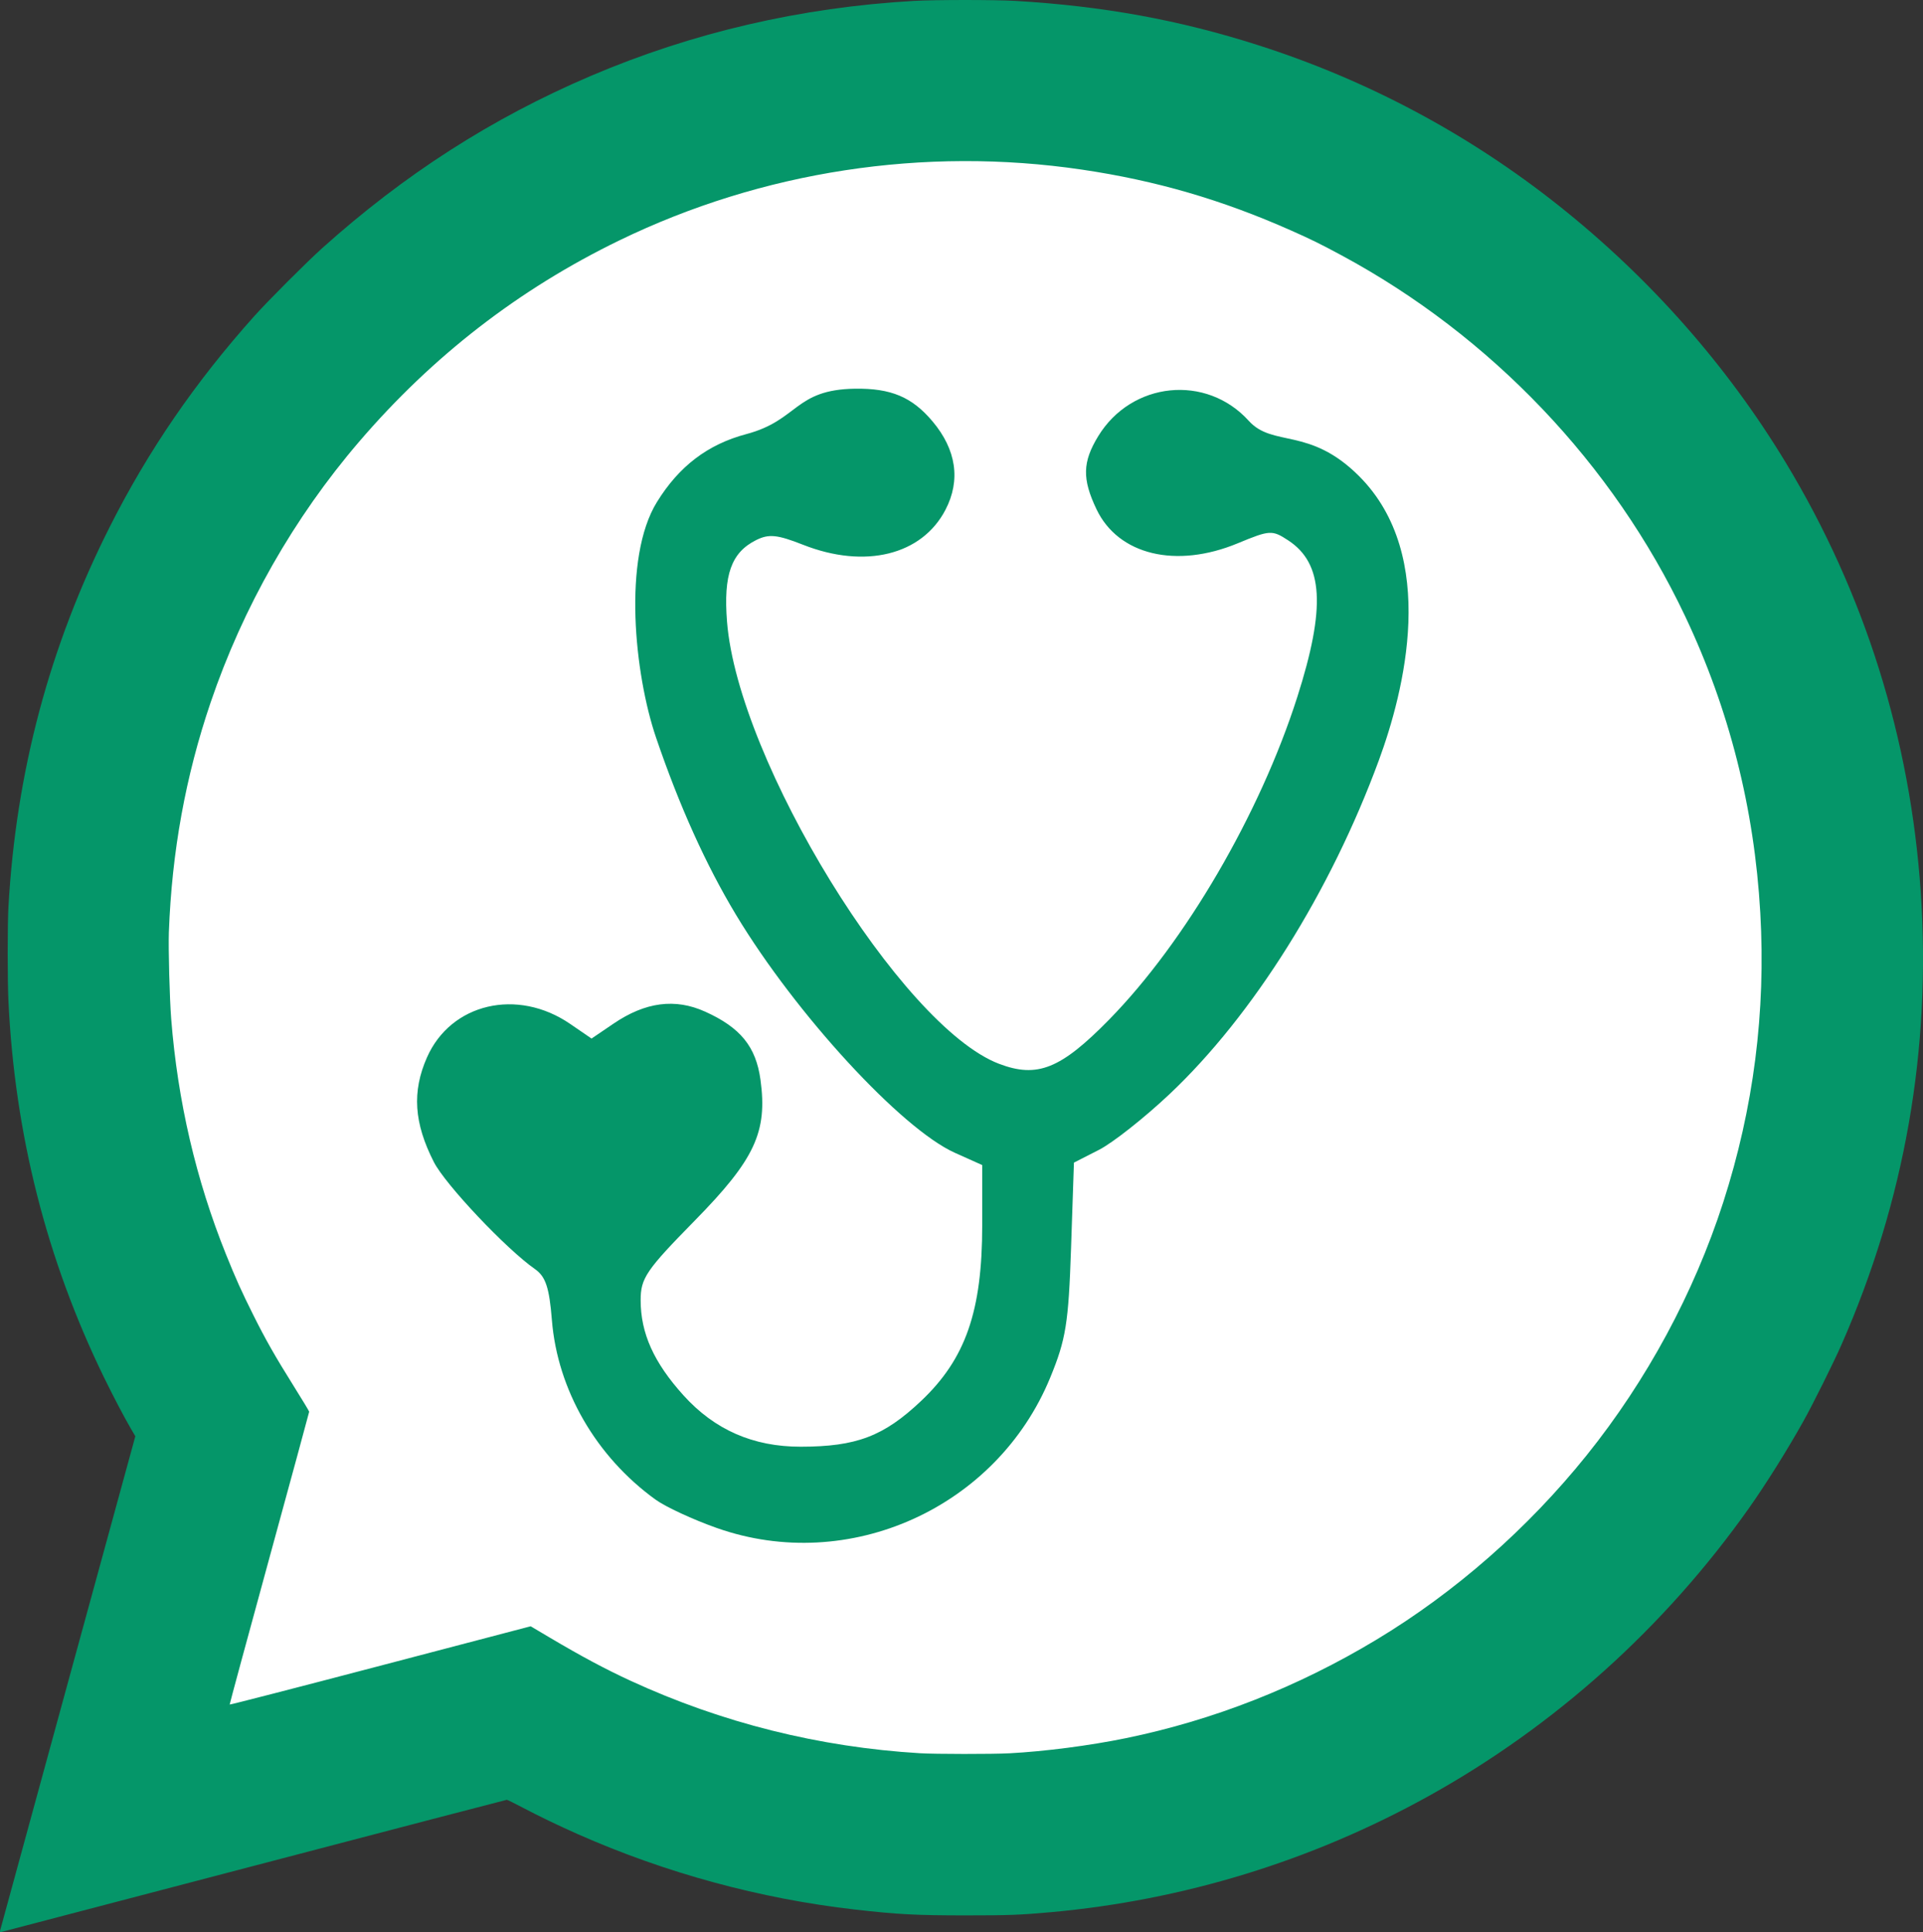
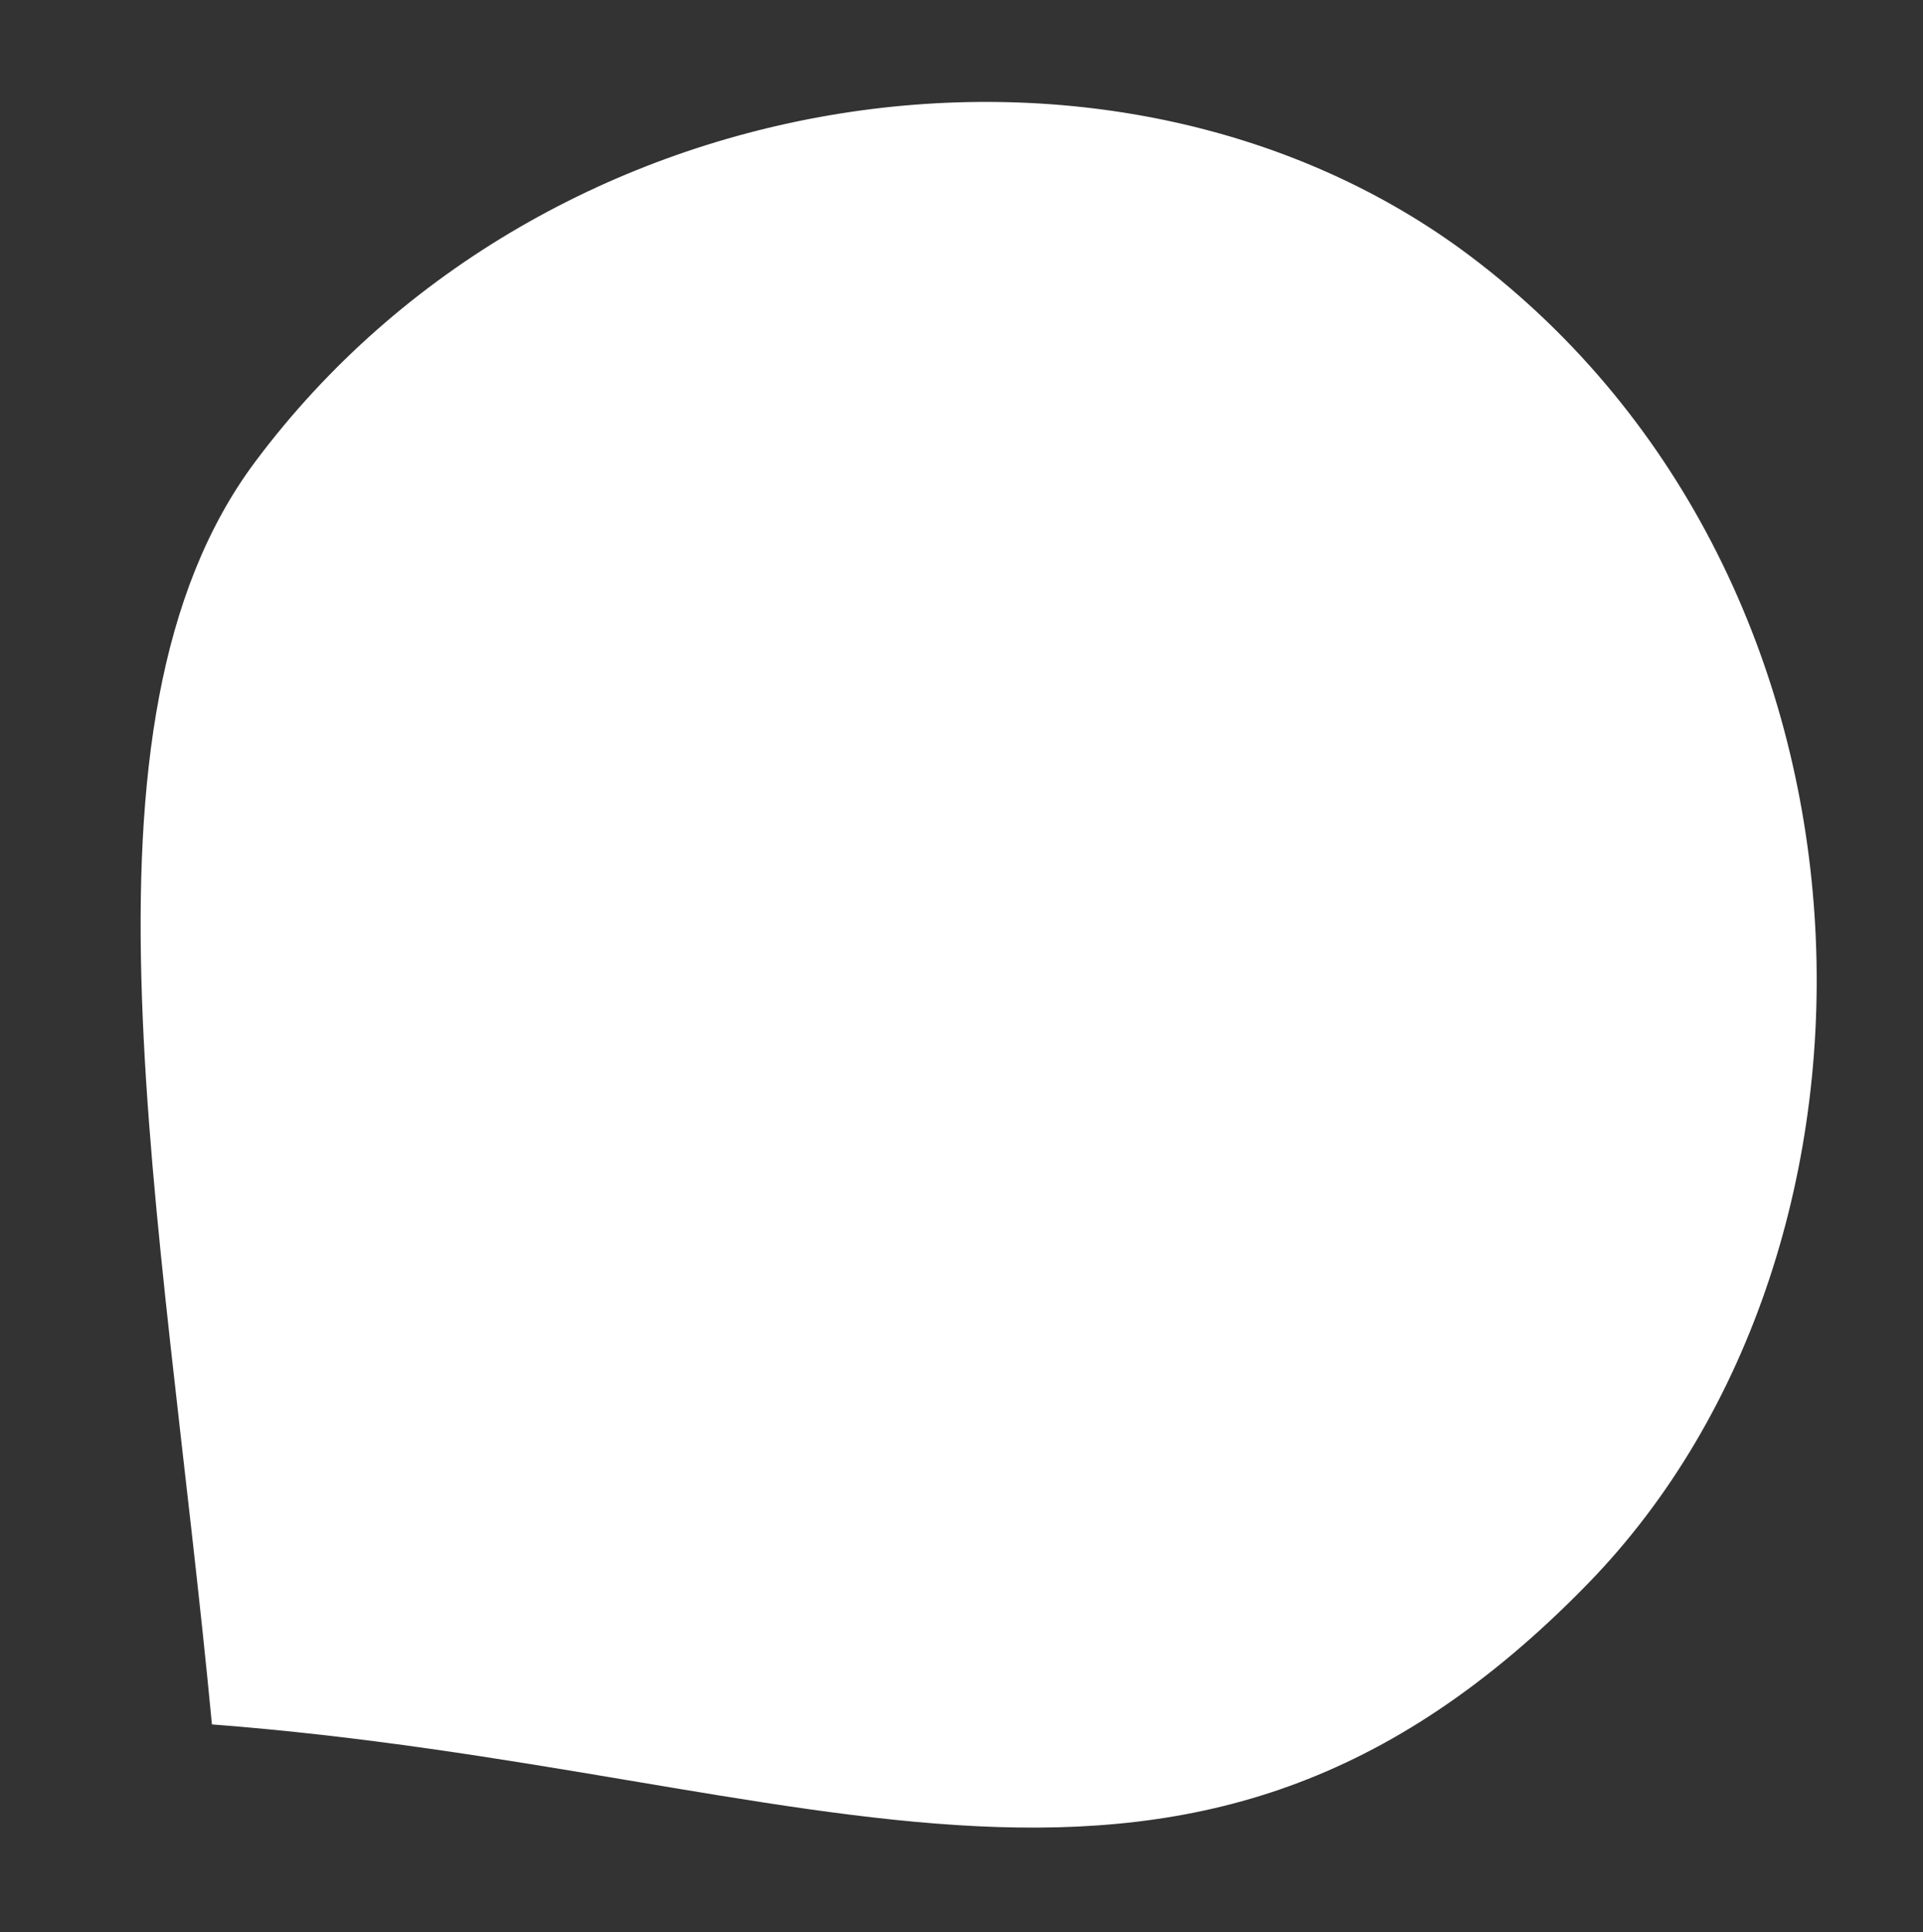
<svg xmlns="http://www.w3.org/2000/svg" width="93.114mm" height="93.523mm" viewBox="0 0 93.114 93.523" version="1.1" id="svg1" xml:space="preserve">
  <rect x="0" y="0" width="93.114" height="93.523" fill="#333333" stroke="none" />
  <defs id="defs1" />
  <g id="layer1" transform="translate(-78.471,-147.495)">
    <g id="g3">
      <path style="fill:#ffffff;fill-opacity:1;stroke-width:0.567" d="m 149.684,159.909 c -16.932,-12.769 -44.697,-9.02 -58.859,9.943 -9.45,12.653 -4.471,36.032 -2.092,61.118 29.43,2.251 47.178,13.17 66.643,-6.832 15.915,-16.354 15.201,-48.473 -5.692,-64.229 z" id="path3" />
-       <path style="fill:#059669;fill-opacity:1;stroke-width:1.179" d="m 113.18,221.462 c -1.145,-0.404 -2.479,-1.021 -2.964,-1.372 -2.881,-2.078 -4.751,-5.314 -5.022,-8.694 -0.126,-1.575 -0.303,-2.106 -0.819,-2.467 -1.393,-0.973 -4.339,-4.091 -4.895,-5.18 -0.966,-1.891 -1.066,-3.413 -0.333,-5.07 1.159,-2.62 4.375,-3.371 6.932,-1.619 l 1.035,0.709 1.064,-0.722 c 1.544,-1.048 2.983,-1.236 4.436,-0.581 1.711,0.772 2.46,1.693 2.68,3.296 0.347,2.529 -0.273,3.857 -3.176,6.814 -2.363,2.406 -2.626,2.793 -2.626,3.859 0,1.6 0.638,3.017 2.074,4.606 1.509,1.67 3.376,2.488 5.676,2.486 2.699,-0.002 4.023,-0.506 5.831,-2.216 2.156,-2.039 2.958,-4.346 2.958,-8.507 v -2.911 l -1.323,-0.593 c -2.597,-1.165 -7.706,-6.719 -10.595,-11.515 -1.461,-2.426 -2.747,-5.275 -3.874,-8.581 -1.046,-3.068 -1.631,-8.7 0.042,-11.407 1.073,-1.737 2.464,-2.793 4.328,-3.288 2.531,-0.672 2.322,-2.155 5.259,-2.198 1.749,-0.025 2.765,0.403 3.759,1.584 1.151,1.368 1.368,2.846 0.627,4.274 -1.142,2.2 -3.901,2.879 -6.899,1.697 -1.249,-0.492 -1.655,-0.533 -2.268,-0.228 -1.207,0.602 -1.591,1.676 -1.413,3.948 0.53,6.745 8.435,19.597 13.165,21.403 1.857,0.709 2.991,0.255 5.336,-2.136 3.688,-3.762 7.3,-9.95 9.108,-15.604 1.391,-4.349 1.268,-6.479 -0.436,-7.596 -0.777,-0.509 -0.889,-0.503 -2.438,0.14 -2.993,1.241 -5.788,0.568 -6.845,-1.647 -0.699,-1.467 -0.68,-2.283 0.082,-3.533 1.616,-2.65 5.234,-3.02 7.292,-0.746 1.173,1.296 2.937,0.273 5.339,2.674 3.874,3.874 2.176,10.453 0.961,13.755 -2.344,6.37 -6.094,12.35 -10.137,16.164 -1.211,1.142 -2.747,2.355 -3.415,2.696 l -1.214,0.619 -0.14,4.147 c -0.123,3.631 -0.248,4.41 -1.008,6.259 -2.591,6.305 -9.753,9.536 -16.141,7.282 z" id="path2" />
-       <path style="fill:#059669;fill-opacity:1" d="m 78.484,240.92 c 0.015,-0.06 1.492,-5.462 3.283,-12.004 l 3.257,-11.895 -0.203,-0.346 c -0.328,-0.559 -0.87,-1.593 -1.321,-2.517 -2.771,-5.689 -4.312,-11.756 -4.62,-18.194 -0.049,-1.015 -0.049,-3.712 6.1e-5,-4.572 0.369,-6.539 1.99,-12.614 4.906,-18.394 1.863,-3.692 4.143,-7.014 7.006,-10.209 0.663,-0.74 2.523,-2.601 3.268,-3.27 3.994,-3.587 8.237,-6.308 13.009,-8.345 4.933,-2.105 10.181,-3.323 15.667,-3.636 1.006,-0.057 3.931,-0.057 4.904,5.5e-4 4.253,0.251 7.937,0.923 11.755,2.144 5.302,1.695 10.213,4.317 14.562,7.774 4.409,3.504 8.139,7.729 10.995,12.454 3.806,6.297 6.023,13.356 6.524,20.777 0.513,7.591 -0.776,14.945 -3.838,21.9 -0.386,0.878 -1.372,2.858 -1.834,3.687 -0.784,1.404 -1.816,3.052 -2.649,4.23 -4.085,5.774 -9.406,10.553 -15.524,13.943 -5.656,3.133 -11.868,5.038 -18.306,5.615 -1.474,0.132 -2.016,0.152 -4.08,0.152 -2.407,3e-4 -3.312,-0.047 -5.372,-0.282 -4.59,-0.523 -9.169,-1.768 -13.421,-3.649 -0.913,-0.404 -1.901,-0.879 -2.645,-1.272 -0.409,-0.216 -0.767,-0.393 -0.795,-0.393 -0.029,0 -5.516,1.433 -12.195,3.184 -6.678,1.751 -12.191,3.194 -12.251,3.207 -0.104,0.021 -0.107,0.018 -0.082,-0.087 z m 48.856,-8.551 c 1.739,-0.093 3.888,-0.372 5.653,-0.734 4.242,-0.872 8.328,-2.478 12.129,-4.768 3.815,-2.299 7.325,-5.377 10.179,-8.929 2.909,-3.62 5.193,-7.849 6.61,-12.239 1.471,-4.559 2.069,-9.228 1.795,-14.021 -0.288,-5.053 -1.505,-9.852 -3.64,-14.356 -3.494,-7.371 -9.402,-13.572 -16.648,-17.473 -1.02,-0.549 -1.459,-0.765 -2.43,-1.196 -3.356,-1.49 -6.546,-2.418 -10.129,-2.947 -7.646,-1.129 -15.487,0.072 -22.405,3.43 -4.847,2.353 -9.038,5.594 -12.594,9.741 -3.156,3.679 -5.623,8.012 -7.192,12.627 -1.211,3.563 -1.876,7.218 -2.02,11.111 -0.029,0.782 0.036,3.235 0.112,4.193 0.314,3.989 1.202,7.805 2.657,11.415 0.479,1.189 0.735,1.756 1.316,2.922 0.597,1.197 1.055,2.002 1.964,3.454 0.41,0.654 0.745,1.21 0.745,1.234 0,0.024 -0.869,3.217 -1.931,7.094 -1.062,3.878 -1.925,7.064 -1.919,7.081 0.007,0.017 3.213,-0.808 7.125,-1.835 3.912,-1.026 7.189,-1.886 7.282,-1.91 l 0.169,-0.043 0.923,0.547 c 1.531,0.907 2.707,1.535 3.924,2.095 4.407,2.029 9.124,3.21 14.001,3.503 0.746,0.045 3.504,0.047 4.324,0.003 z" id="path1" />
    </g>
  </g>
</svg>